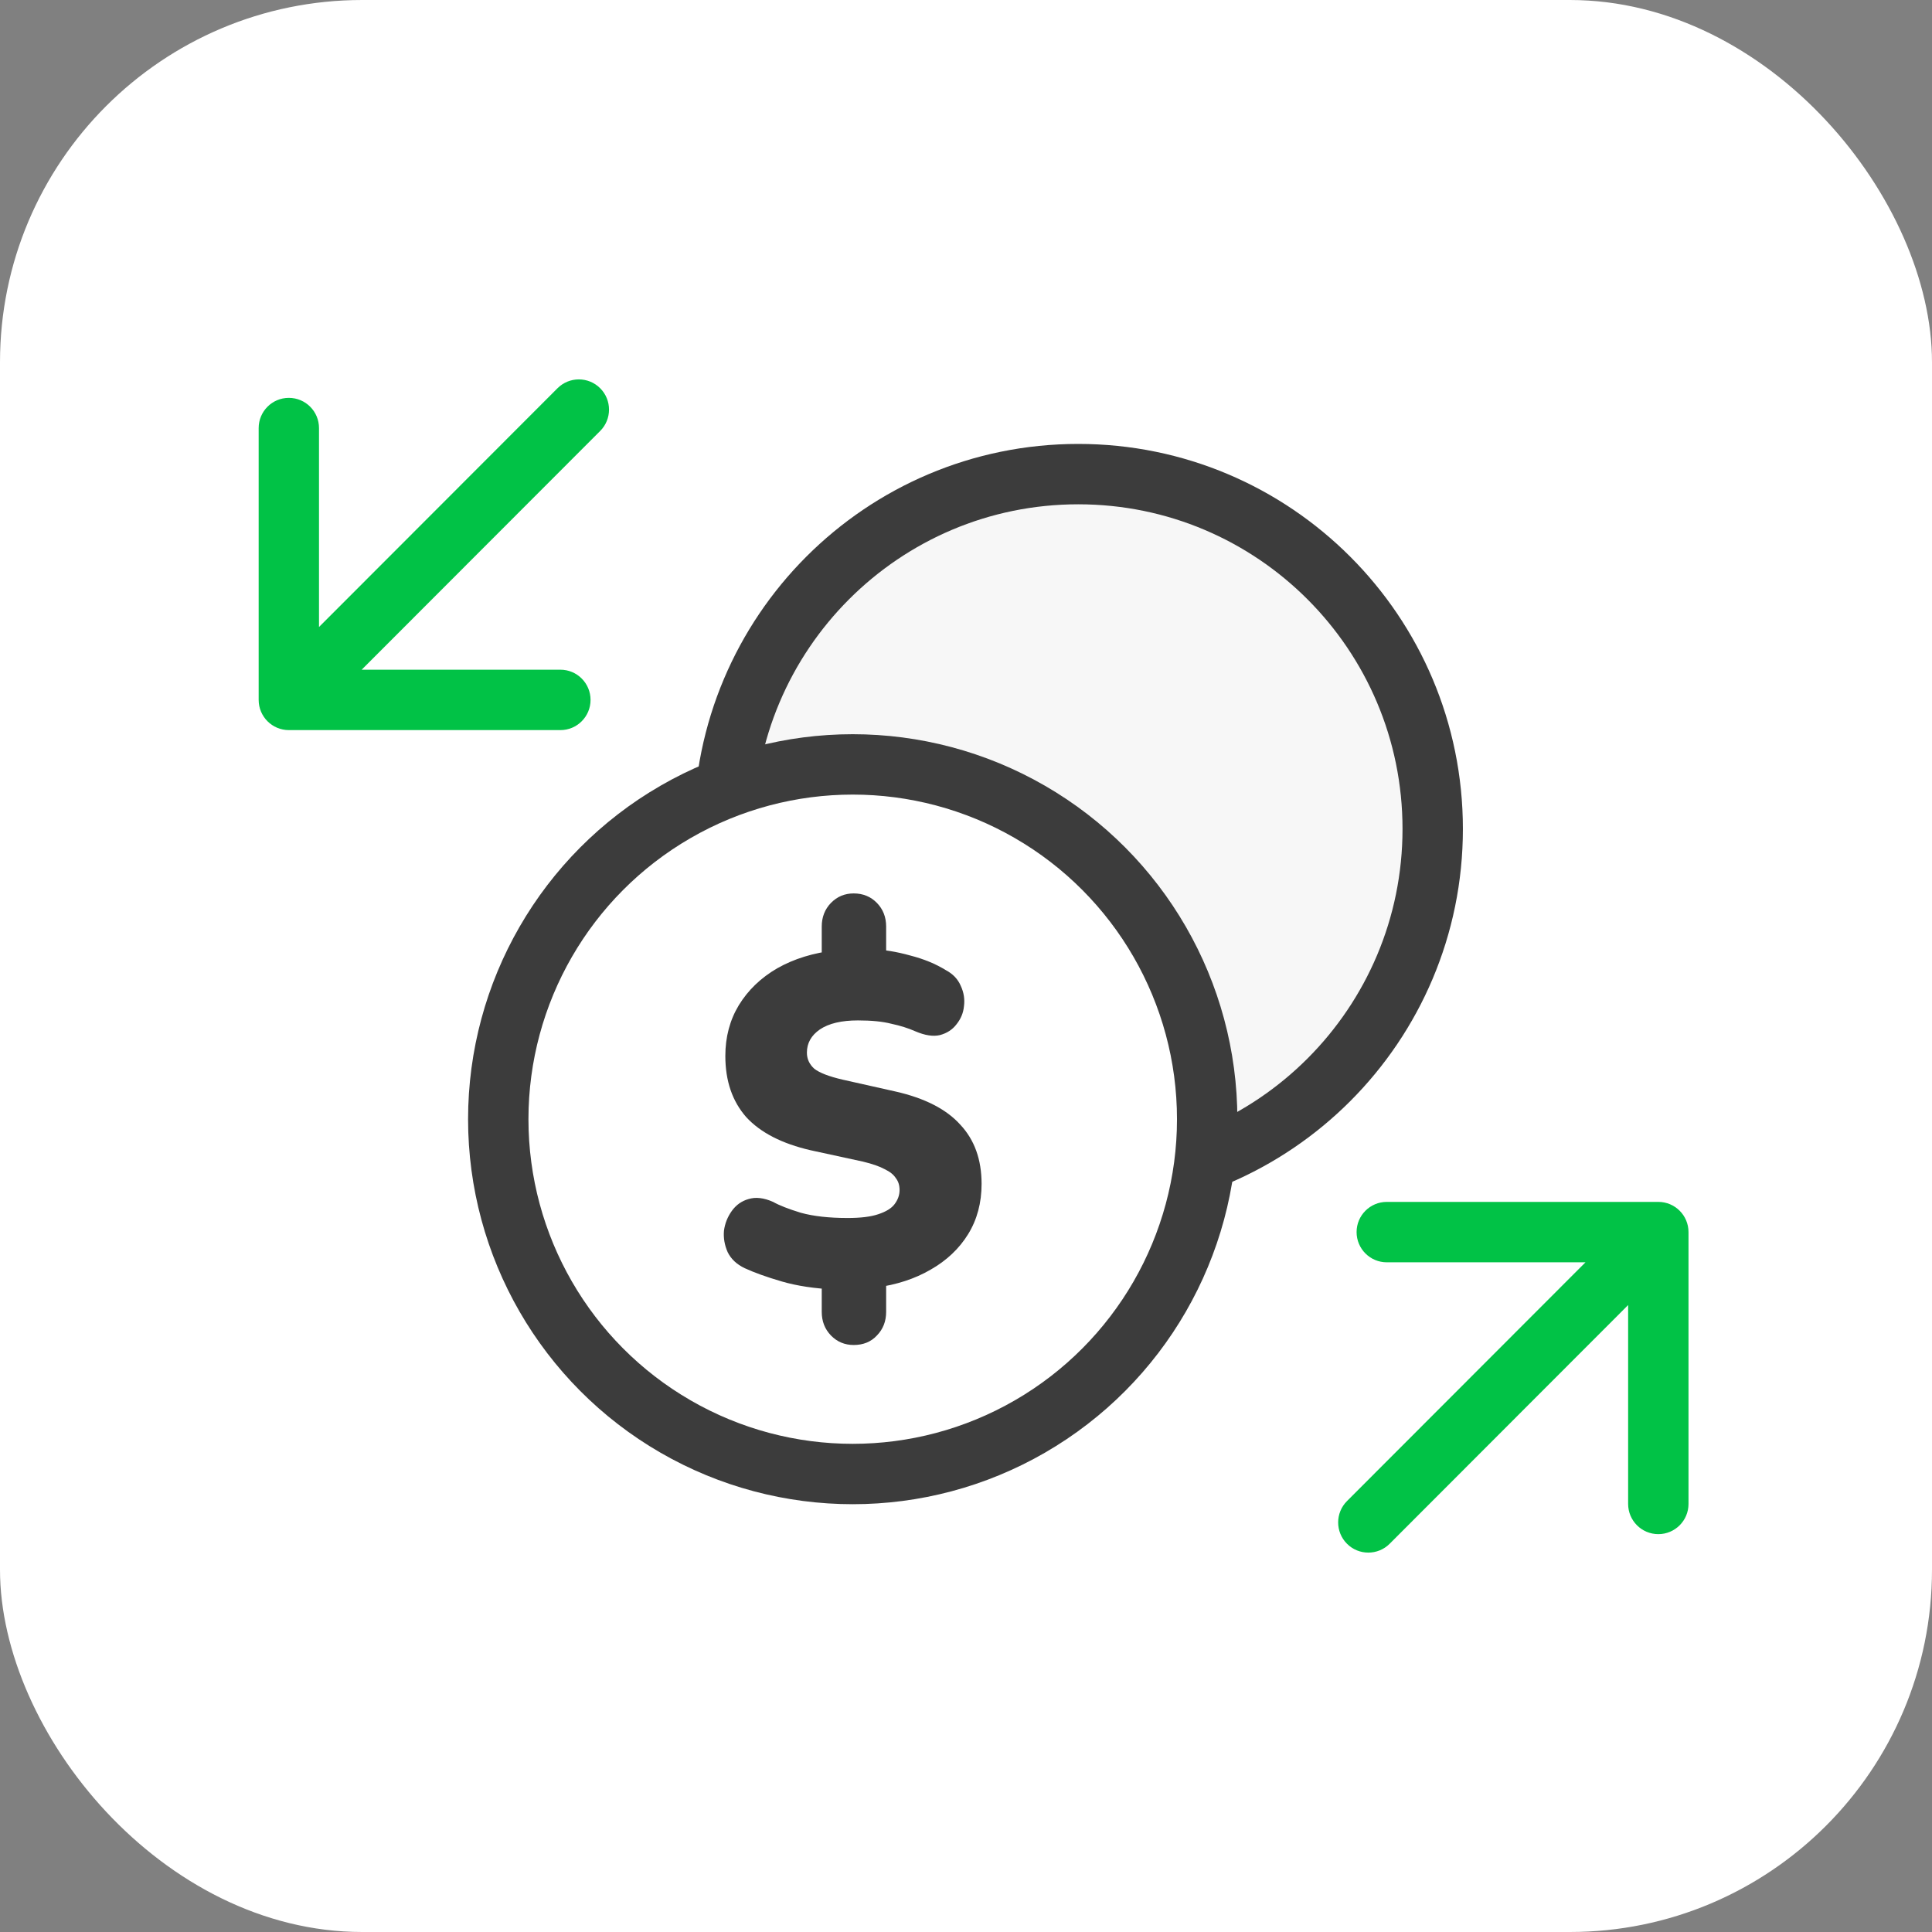
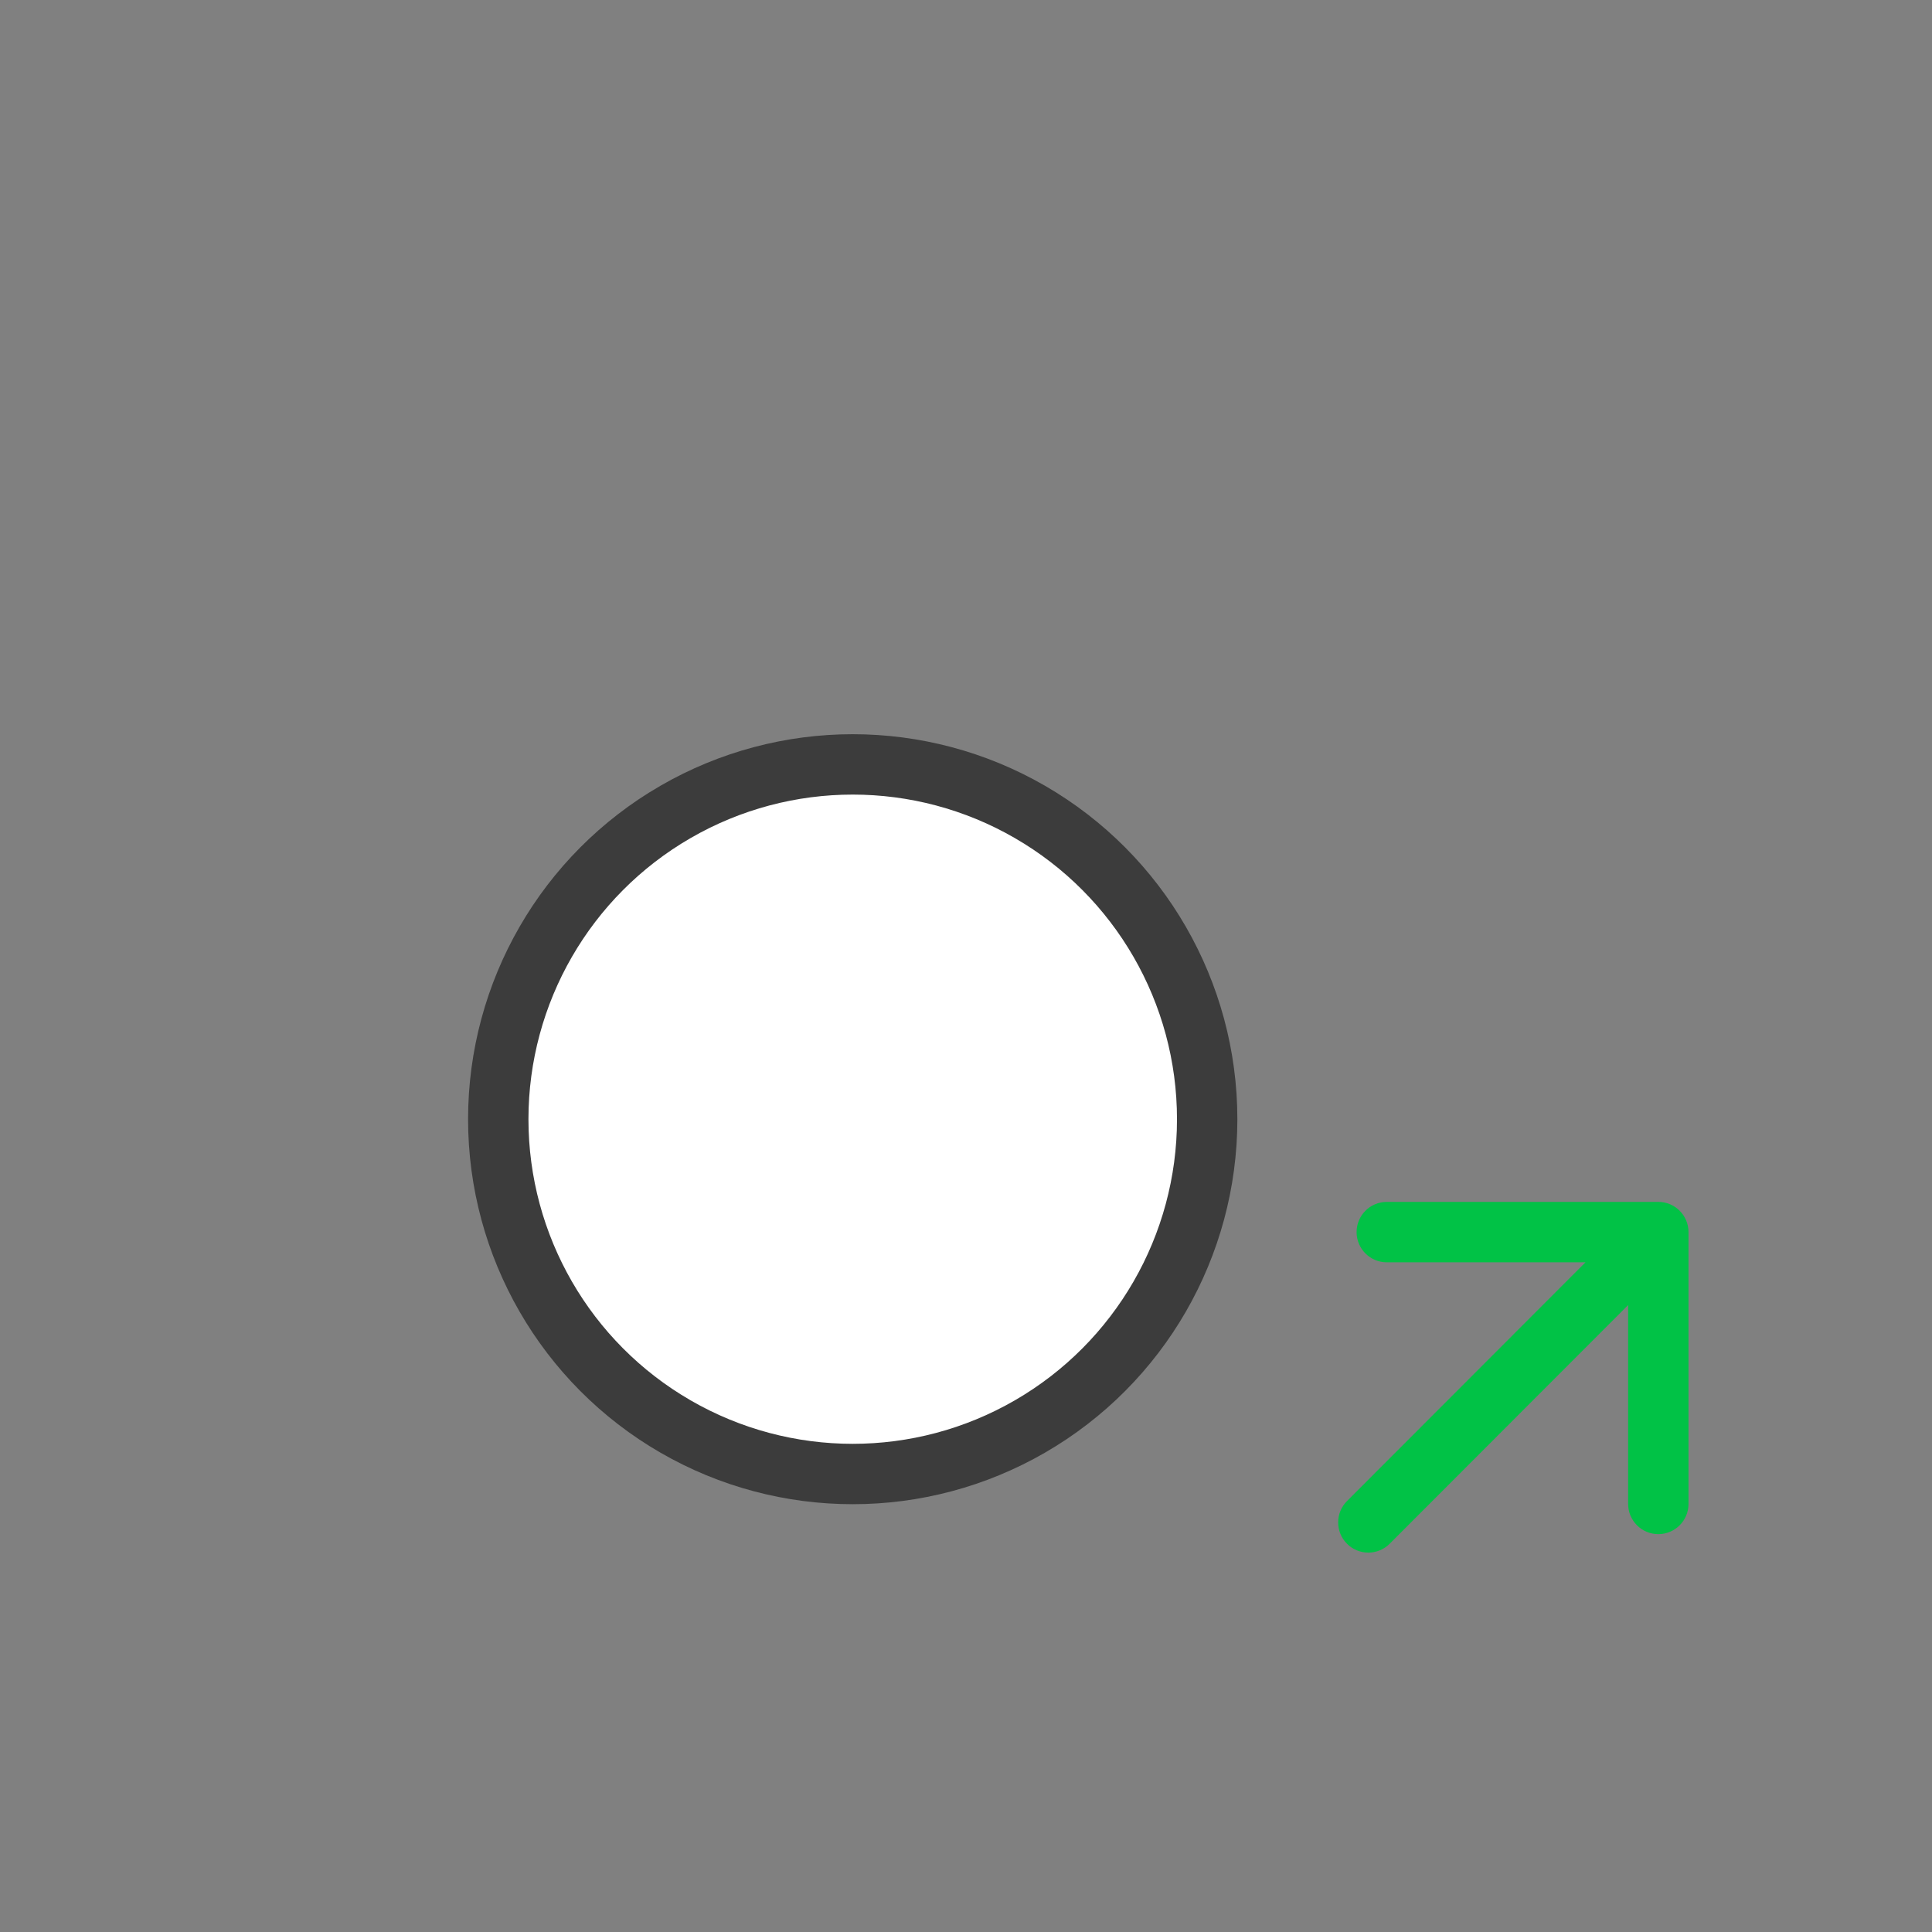
<svg xmlns="http://www.w3.org/2000/svg" width="60" height="60" viewBox="0 0 60 60" fill="none">
  <rect x="0" y="0" width="60" height="60" fill="#808080" stroke="none" />
-   <rect width="60" height="60" rx="11.25" fill="white" />
-   <path d="M44.494 25.743C44.494 31.828 39.566 36.762 33.486 36.762C27.407 36.762 22.479 31.828 22.479 25.743C22.479 19.657 27.407 14.724 33.486 14.724C39.566 14.724 44.494 19.657 44.494 25.743Z" fill="#F7F7F7" stroke="#3C3C3C" stroke-width="1.875" />
  <ellipse cx="26.482" cy="34.758" rx="11.008" ry="11.019" fill="white" stroke="#3C3C3C" stroke-width="1.875" />
-   <path d="M26.512 41.77C26.234 41.77 25.999 41.672 25.807 41.476C25.616 41.279 25.52 41.034 25.52 40.74V39.651L25.951 40.048C25.308 40.019 24.752 39.935 24.282 39.798C23.812 39.661 23.428 39.523 23.131 39.386C22.881 39.268 22.704 39.102 22.598 38.886C22.503 38.67 22.464 38.449 22.483 38.224C22.512 37.998 22.594 37.792 22.728 37.605C22.862 37.419 23.035 37.297 23.246 37.238C23.467 37.169 23.721 37.198 24.009 37.326C24.201 37.434 24.488 37.547 24.872 37.664C25.265 37.772 25.75 37.826 26.325 37.826C26.728 37.826 27.045 37.787 27.275 37.709C27.515 37.63 27.683 37.527 27.779 37.4C27.884 37.262 27.937 37.115 27.937 36.958C27.937 36.811 27.899 36.688 27.822 36.59C27.755 36.482 27.64 36.389 27.477 36.311C27.314 36.222 27.088 36.144 26.8 36.075L25.174 35.722C24.282 35.516 23.615 35.173 23.174 34.692C22.742 34.201 22.526 33.569 22.526 32.794C22.526 32.205 22.666 31.68 22.944 31.219C23.232 30.748 23.63 30.366 24.138 30.071C24.656 29.777 25.261 29.59 25.951 29.512L25.52 29.762V28.776C25.52 28.482 25.616 28.237 25.807 28.04C25.999 27.844 26.234 27.746 26.512 27.746C26.8 27.746 27.04 27.844 27.232 28.04C27.424 28.237 27.52 28.482 27.52 28.776V29.762L27.088 29.483C27.453 29.492 27.846 29.556 28.268 29.674C28.69 29.782 29.059 29.934 29.376 30.13C29.597 30.248 29.75 30.41 29.837 30.616C29.933 30.822 29.966 31.033 29.937 31.248C29.918 31.454 29.841 31.641 29.707 31.808C29.582 31.974 29.41 32.087 29.189 32.146C28.978 32.195 28.724 32.156 28.426 32.028C28.206 31.93 27.956 31.852 27.678 31.793C27.41 31.724 27.064 31.69 26.642 31.69C26.134 31.69 25.74 31.783 25.462 31.97C25.193 32.156 25.059 32.396 25.059 32.691C25.059 32.887 25.136 33.053 25.289 33.191C25.452 33.318 25.745 33.431 26.167 33.529L27.808 33.897C28.719 34.103 29.39 34.447 29.822 34.927C30.264 35.398 30.484 36.011 30.484 36.767C30.484 37.355 30.345 37.875 30.067 38.327C29.789 38.778 29.4 39.146 28.901 39.43C28.412 39.715 27.841 39.901 27.189 39.989L27.52 39.636V40.74C27.52 41.034 27.424 41.279 27.232 41.476C27.05 41.672 26.81 41.77 26.512 41.77Z" fill="#3C3C3C" />
-   <path d="M18.639 13.384C19.005 13.018 19.005 12.424 18.639 12.057C18.273 11.691 17.68 11.691 17.314 12.057L17.977 12.721L18.639 13.384ZM8.033 21.736C8.033 22.254 8.453 22.674 8.97 22.674L17.404 22.674C17.921 22.674 18.34 22.254 18.34 21.736C18.34 21.218 17.921 20.798 17.404 20.798L9.907 20.798L9.907 13.294C9.907 12.776 9.488 12.356 8.97 12.356C8.453 12.356 8.033 12.776 8.033 13.294L8.033 21.736ZM17.977 12.721L17.314 12.057L8.308 21.073L8.97 21.736L9.633 22.399L18.639 13.384L17.977 12.721Z" fill="#01C246" />
  <path d="M41.832 46.617C41.466 46.983 41.466 47.577 41.832 47.943C42.197 48.309 42.791 48.309 43.157 47.943L42.494 47.28L41.832 46.617ZM52.438 38.264C52.438 37.746 52.018 37.326 51.501 37.326L43.067 37.326C42.55 37.326 42.13 37.746 42.13 38.264C42.13 38.782 42.55 39.202 43.067 39.202L50.563 39.202L50.563 46.706C50.563 47.224 50.983 47.644 51.501 47.644C52.018 47.644 52.438 47.224 52.438 46.706L52.438 38.264ZM42.494 47.28L43.157 47.943L52.163 38.928L51.501 38.264L50.838 37.601L41.832 46.617L42.494 47.28Z" fill="#01C246" />
</svg>